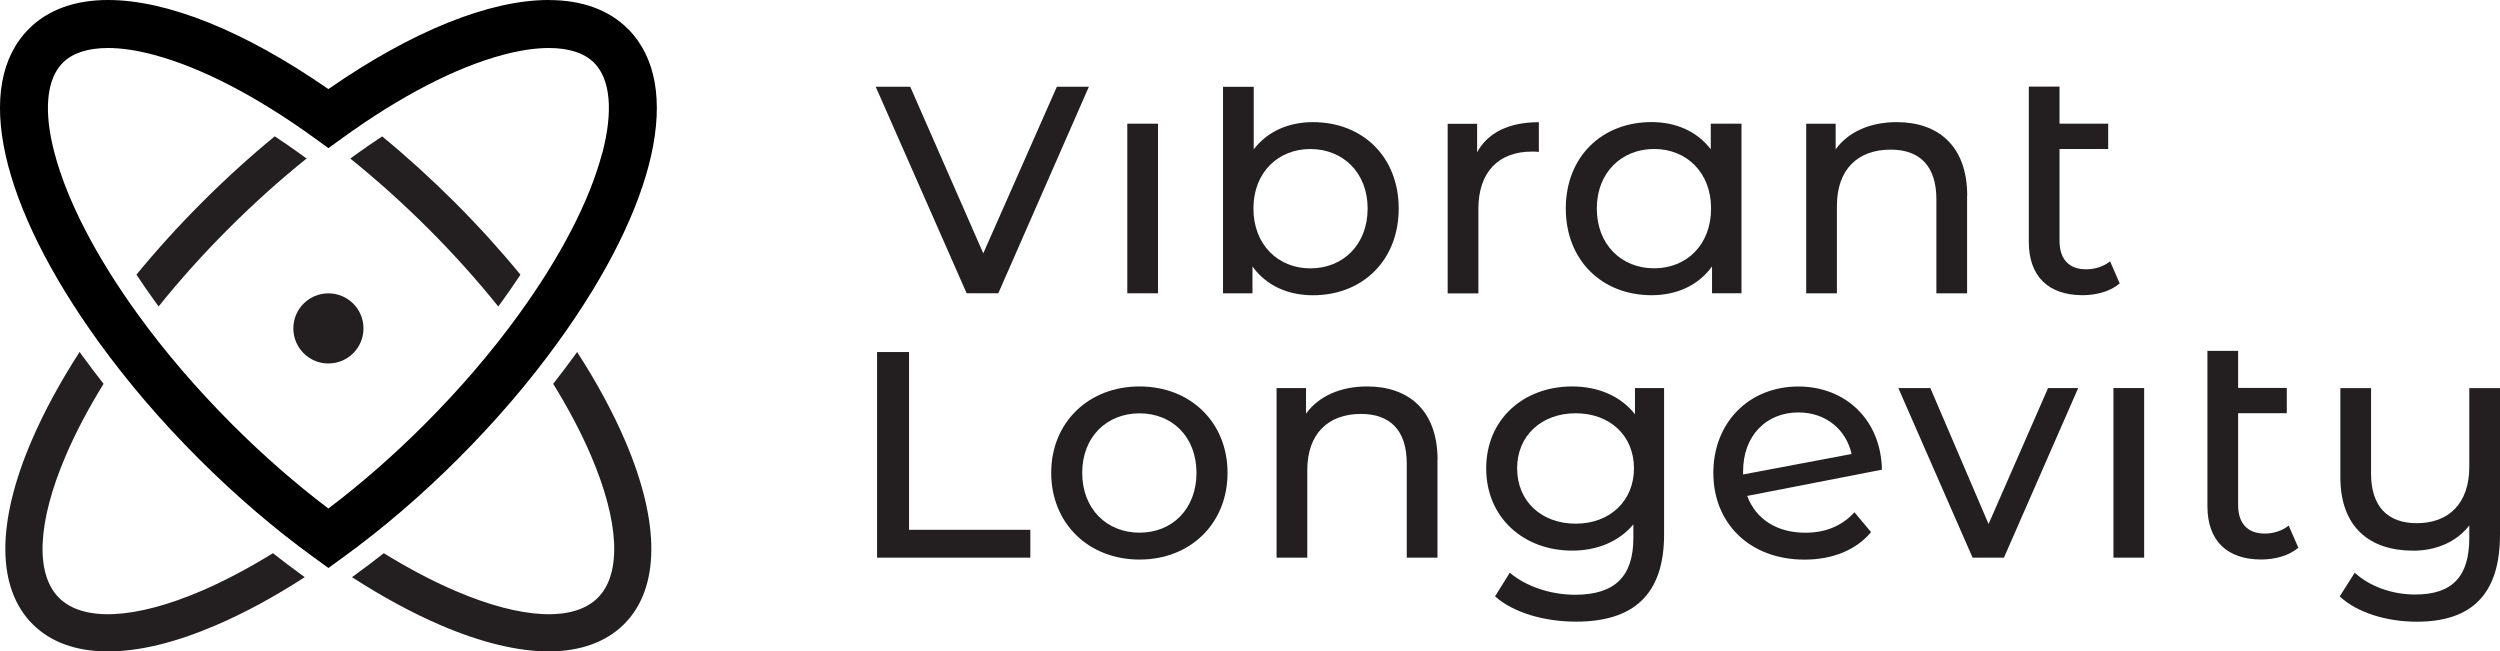
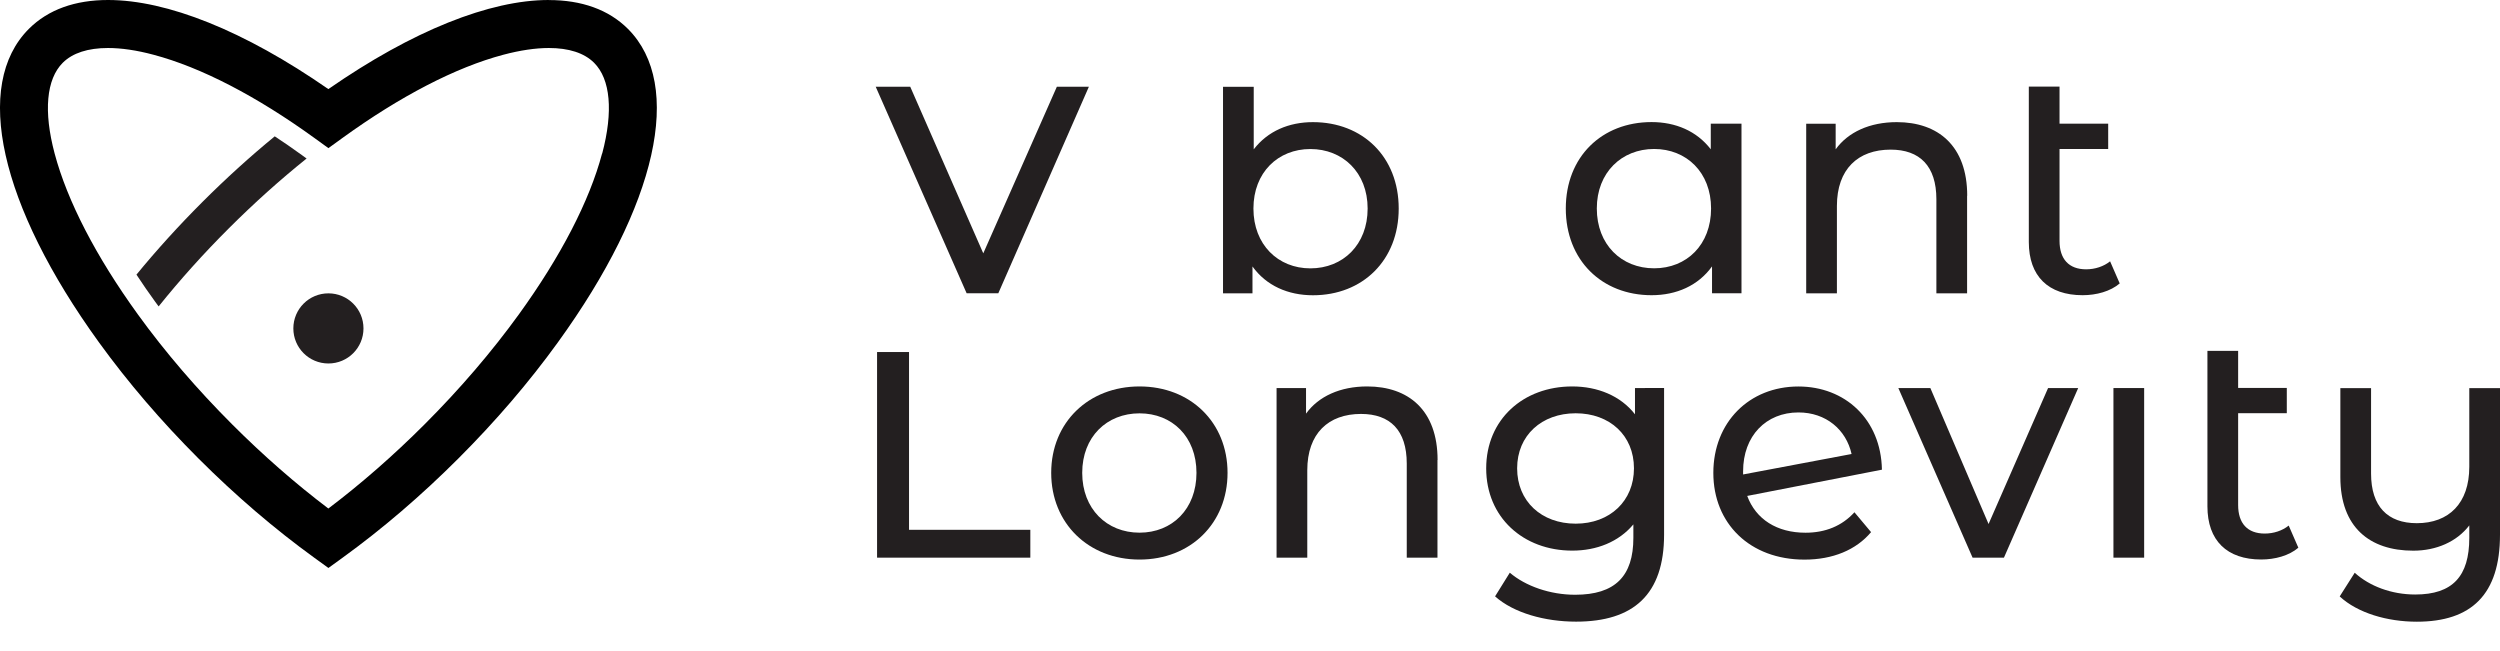
<svg xmlns="http://www.w3.org/2000/svg" id="Layer_1" viewBox="0 0 419.21 109.23">
  <defs>
    <style>.cls-1{fill:#231f20;}</style>
  </defs>
-   <path class="cls-1" d="m96.78,59.02c-.12.17-.24.33-.36.5-1.18,1.62-2.4,3.24-3.66,4.84,2.53,4.1,4.67,8.14,6.34,12.04,4.76,11.11,5.18,19.8,1.14,23.84-4.04,4.04-12.73,3.62-23.84-1.14-3.9-1.67-7.94-3.81-12.04-6.34-1.6,1.26-3.22,2.49-4.84,3.66l-.5.36c5.07,3.27,10.08,6,14.91,8.07,6.82,2.92,12.93,4.38,18.1,4.38s9.57-1.52,12.62-4.57c6.03-6.03,6.09-16.94.19-30.72-2.07-4.83-4.79-9.85-8.07-14.92" />
-   <path class="cls-1" d="m76.23,33.9c-3.96-3.95-8.03-7.65-12.15-11.03-1.5.99-3.02,2.04-4.56,3.15l-.78.57c4.42,3.55,8.81,7.49,13.07,11.74,4.25,4.25,8.19,8.64,11.74,13.06.19-.26.39-.52.57-.77,1.11-1.53,2.16-3.05,3.15-4.56-3.38-4.12-7.08-8.2-11.03-12.15" />
  <path class="cls-1" d="m46.06,22.87c-4.12,3.38-8.2,7.08-12.15,11.03-3.95,3.95-7.65,8.03-11.03,12.15.99,1.51,2.04,3.03,3.15,4.56.19.26.38.52.57.77,3.55-4.42,7.48-8.81,11.74-13.06,4.26-4.26,8.65-8.19,13.07-11.74l-.78-.57c-1.53-1.11-3.05-2.15-4.56-3.15" />
-   <path class="cls-1" d="m50.61,96.42c-1.62-1.17-3.24-2.4-4.84-3.66-4.1,2.53-8.14,4.67-12.04,6.34-11.11,4.76-19.8,5.18-23.84,1.14-4.04-4.04-3.62-12.73,1.14-23.84,1.67-3.9,3.81-7.94,6.34-12.04-1.26-1.6-2.48-3.22-3.66-4.84-.12-.17-.24-.33-.36-.5-3.28,5.07-6,10.09-8.07,14.92-5.91,13.78-5.84,24.69.19,30.72,3.05,3.05,7.34,4.57,12.62,4.57s11.28-1.46,18.1-4.38c4.83-2.07,9.85-4.79,14.91-8.07l-.5-.36Z" />
  <path class="cls-1" d="m60.95,55.07c0,3.25-2.63,5.88-5.88,5.88s-5.88-2.63-5.88-5.88,2.63-5.88,5.88-5.88,5.88,2.63,5.88,5.88" />
  <path d="m100.96,25.74c-2.11,7.96-6.94,17.28-13.95,26.97-4.58,6.32-9.91,12.54-15.84,18.47-5.19,5.19-10.6,9.92-16.11,14.09-5.51-4.17-10.92-8.9-16.11-14.09-5.93-5.93-11.26-12.14-15.84-18.47-7.01-9.69-11.83-19.01-13.95-26.97-1.88-7.06-1.39-12.46,1.36-15.21,1.65-1.65,4.25-2.48,7.59-2.48,2.23,0,4.8.37,7.63,1.13,7.96,2.11,17.28,6.94,26.97,13.95l2.36,1.71,2.36-1.71c9.69-7.01,19.01-11.84,26.97-13.95,2.83-.75,5.39-1.13,7.63-1.13,3.34,0,5.94.83,7.59,2.48,2.75,2.75,3.23,8.15,1.36,15.21M92.01,0c-9.86,0-22.8,5.12-36.95,14.94C40.92,5.12,27.98,0,18.12,0c-5.49,0-10.03,1.59-13.28,4.84C-4.57,14.25-.06,34.4,16.61,57.43c4.83,6.67,10.43,13.21,16.66,19.44s12.77,11.83,19.44,16.66l2.36,1.71,2.36-1.71c6.67-4.83,13.21-10.43,19.44-16.66,6.23-6.23,11.84-12.77,16.66-19.44,16.67-23.02,21.18-43.17,11.77-52.58-3.25-3.25-7.79-4.84-13.28-4.84" />
  <path class="cls-1" d="m200.63,79.29c0-6.06-4.08-9.98-9.55-9.98s-9.61,3.92-9.61,9.98,4.13,10.03,9.61,10.03,9.55-3.97,9.55-10.03m-24.36,0c0-8.48,6.28-14.49,14.81-14.49s14.76,6.01,14.76,14.49-6.22,14.54-14.76,14.54-14.81-6.06-14.81-14.54" />
  <path class="cls-1" d="m241.04,77.14v16.37h-5.15v-15.78c0-5.58-2.79-8.32-7.67-8.32-5.47,0-9.01,3.27-9.01,9.45v14.65h-5.15v-28.44h4.94v4.29c2.09-2.9,5.74-4.56,10.25-4.56,6.92,0,11.81,3.97,11.81,12.34" />
-   <path class="cls-1" d="m273.99,78.53c0-5.53-4.08-9.23-9.77-9.23s-9.82,3.7-9.82,9.23,4.08,9.28,9.82,9.28,9.77-3.81,9.77-9.28m5.05-13.47v24.58c0,10.03-5.1,14.6-14.76,14.6-5.21,0-10.46-1.45-13.58-4.24l2.47-3.97c2.63,2.25,6.76,3.7,10.95,3.7,6.71,0,9.77-3.11,9.77-9.55v-2.25c-2.47,2.95-6.17,4.4-10.25,4.4-8.21,0-14.43-5.58-14.43-13.79s6.22-13.74,14.43-13.74c4.24,0,8.1,1.56,10.52,4.67v-4.4h4.88Z" />
+   <path class="cls-1" d="m273.99,78.53c0-5.53-4.08-9.23-9.77-9.23s-9.82,3.7-9.82,9.23,4.08,9.28,9.82,9.28,9.77-3.81,9.77-9.28m5.05-13.47v24.58c0,10.03-5.1,14.6-14.76,14.6-5.21,0-10.46-1.45-13.58-4.24l2.47-3.97c2.63,2.25,6.76,3.7,10.95,3.7,6.71,0,9.77-3.11,9.77-9.55v-2.25c-2.47,2.95-6.17,4.4-10.25,4.4-8.21,0-14.43-5.58-14.43-13.79s6.22-13.74,14.43-13.74c4.24,0,8.1,1.56,10.52,4.67v-4.4Z" />
  <path class="cls-1" d="m292.29,79.02v.54l18.19-3.43c-.91-4.08-4.29-6.97-8.91-6.97-5.42,0-9.28,3.92-9.28,9.87m18.67,6.87l2.79,3.33c-2.52,3-6.44,4.61-11.16,4.61-9.17,0-15.29-6.06-15.29-14.54s6.01-14.49,14.27-14.49c7.78,0,13.84,5.47,14,13.95l-22.59,4.4c1.45,3.92,4.99,6.17,9.77,6.17,3.33,0,6.12-1.13,8.21-3.43" />
  <polygon class="cls-1" points="348.48 65.07 336.03 93.51 330.77 93.51 318.32 65.07 323.69 65.07 333.45 87.87 343.43 65.07 348.48 65.07" />
  <rect class="cls-1" x="354.39" y="65.07" width="5.15" height="28.44" />
  <path class="cls-1" d="m385.4,91.84c-1.56,1.34-3.92,1.98-6.23,1.98-5.74,0-9.02-3.17-9.02-8.91v-26.08h5.15v6.22h8.16v4.24h-8.16v15.4c0,3.06,1.56,4.78,4.46,4.78,1.5,0,2.95-.48,4.02-1.34l1.61,3.7Z" />
  <path class="cls-1" d="m419.21,65.07v24.58c0,10.03-4.78,14.6-13.95,14.6-4.94,0-9.93-1.45-12.93-4.24l2.52-3.97c2.47,2.25,6.17,3.65,10.14,3.65,6.28,0,9.07-3.06,9.07-9.5v-2.09c-2.09,2.74-5.53,4.24-9.39,4.24-7.35,0-12.23-3.97-12.23-12.34v-14.92h5.15v14.33c0,5.53,2.79,8.32,7.67,8.32,5.37,0,8.8-3.33,8.8-9.45v-13.2h5.15Z" />
  <polygon class="cls-1" points="152.43 59.03 147.07 59.03 147.07 93.51 172.77 93.51 172.77 88.84 152.43 88.84 152.43 59.03" />
-   <rect class="cls-1" x="189.03" y="20.74" width="5.15" height="28.44" />
-   <path class="cls-1" d="m258.04,20.48v4.99c-.43-.05-.8-.05-1.18-.05-5.53,0-8.96,3.38-8.96,9.61v14.17h-5.15v-28.44h4.94v4.77c1.82-3.33,5.37-5.04,10.36-5.04" />
  <path class="cls-1" d="m286.92,34.96c0-6.06-4.13-9.98-9.55-9.98s-9.61,3.92-9.61,9.98,4.13,10.03,9.61,10.03,9.55-3.97,9.55-10.03m5.1-14.22v28.44h-4.94v-4.51c-2.31,3.22-5.96,4.83-10.14,4.83-8.32,0-14.38-5.85-14.38-14.54s6.06-14.49,14.38-14.49c4.03,0,7.57,1.5,9.93,4.56v-4.29h5.15Z" />
  <path class="cls-1" d="m329.85,32.82v16.37h-5.15v-15.78c0-5.58-2.79-8.32-7.67-8.32-5.47,0-9.01,3.27-9.01,9.45v14.65h-5.15v-28.44h4.94v4.29c2.09-2.9,5.74-4.56,10.25-4.56,6.92,0,11.81,3.97,11.81,12.34" />
  <path class="cls-1" d="m355.45,47.52c-1.56,1.34-3.92,1.98-6.23,1.98-5.74,0-9.02-3.17-9.02-8.91V14.52h5.15v6.22h8.16v4.24h-8.16v15.4c0,3.06,1.56,4.78,4.46,4.78,1.5,0,2.95-.48,4.02-1.34l1.61,3.7Z" />
  <path class="cls-1" d="m219.73,45c-5.42,0-9.55-3.97-9.55-10.03s4.13-9.98,9.55-9.98,9.6,3.92,9.6,9.98-4.13,10.03-9.6,10.03m.43-24.52c-4.03,0-7.57,1.5-9.93,4.56v-10.49h-5.15v34.64h4.94v-4.51c2.31,3.22,5.96,4.83,10.14,4.83,8.32,0,14.38-5.85,14.38-14.54s-6.06-14.49-14.38-14.49" />
  <polygon class="cls-1" points="177.22 14.54 164.88 42.48 152.63 14.54 146.84 14.54 162.09 49.18 167.4 49.18 182.59 14.54 177.22 14.54" />
</svg>